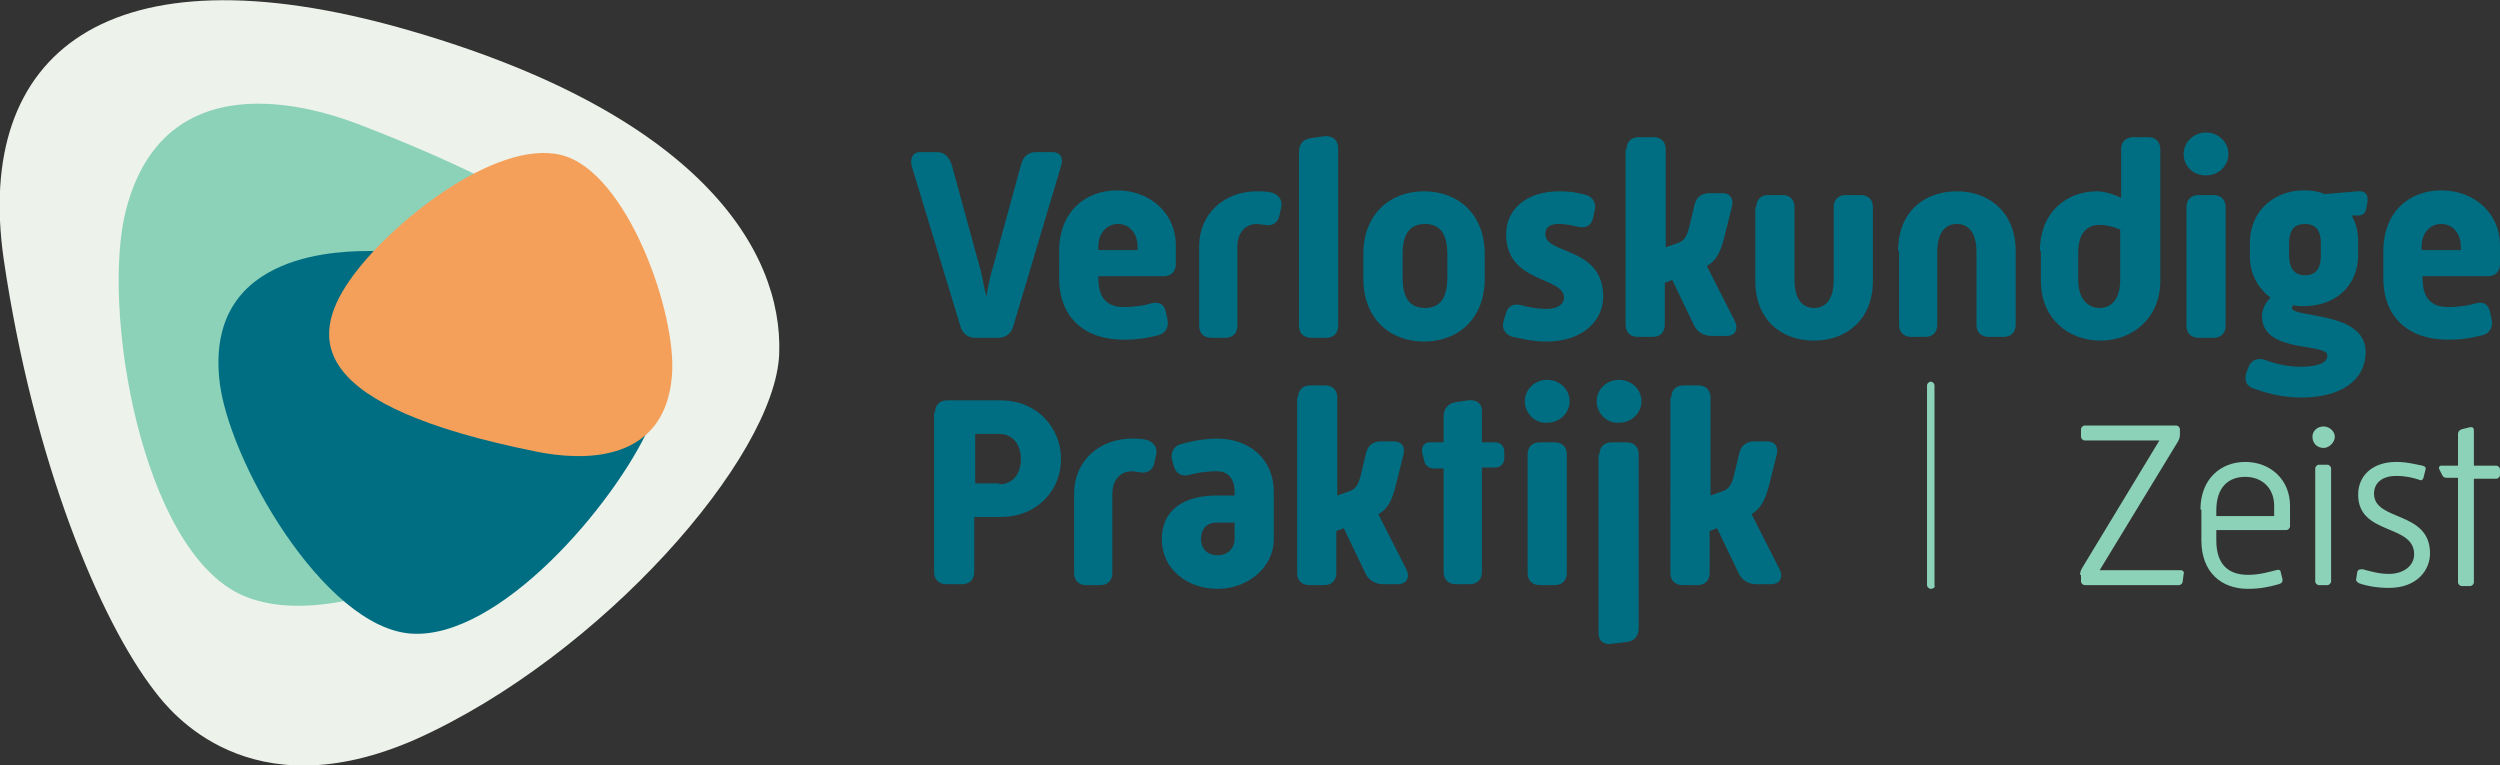
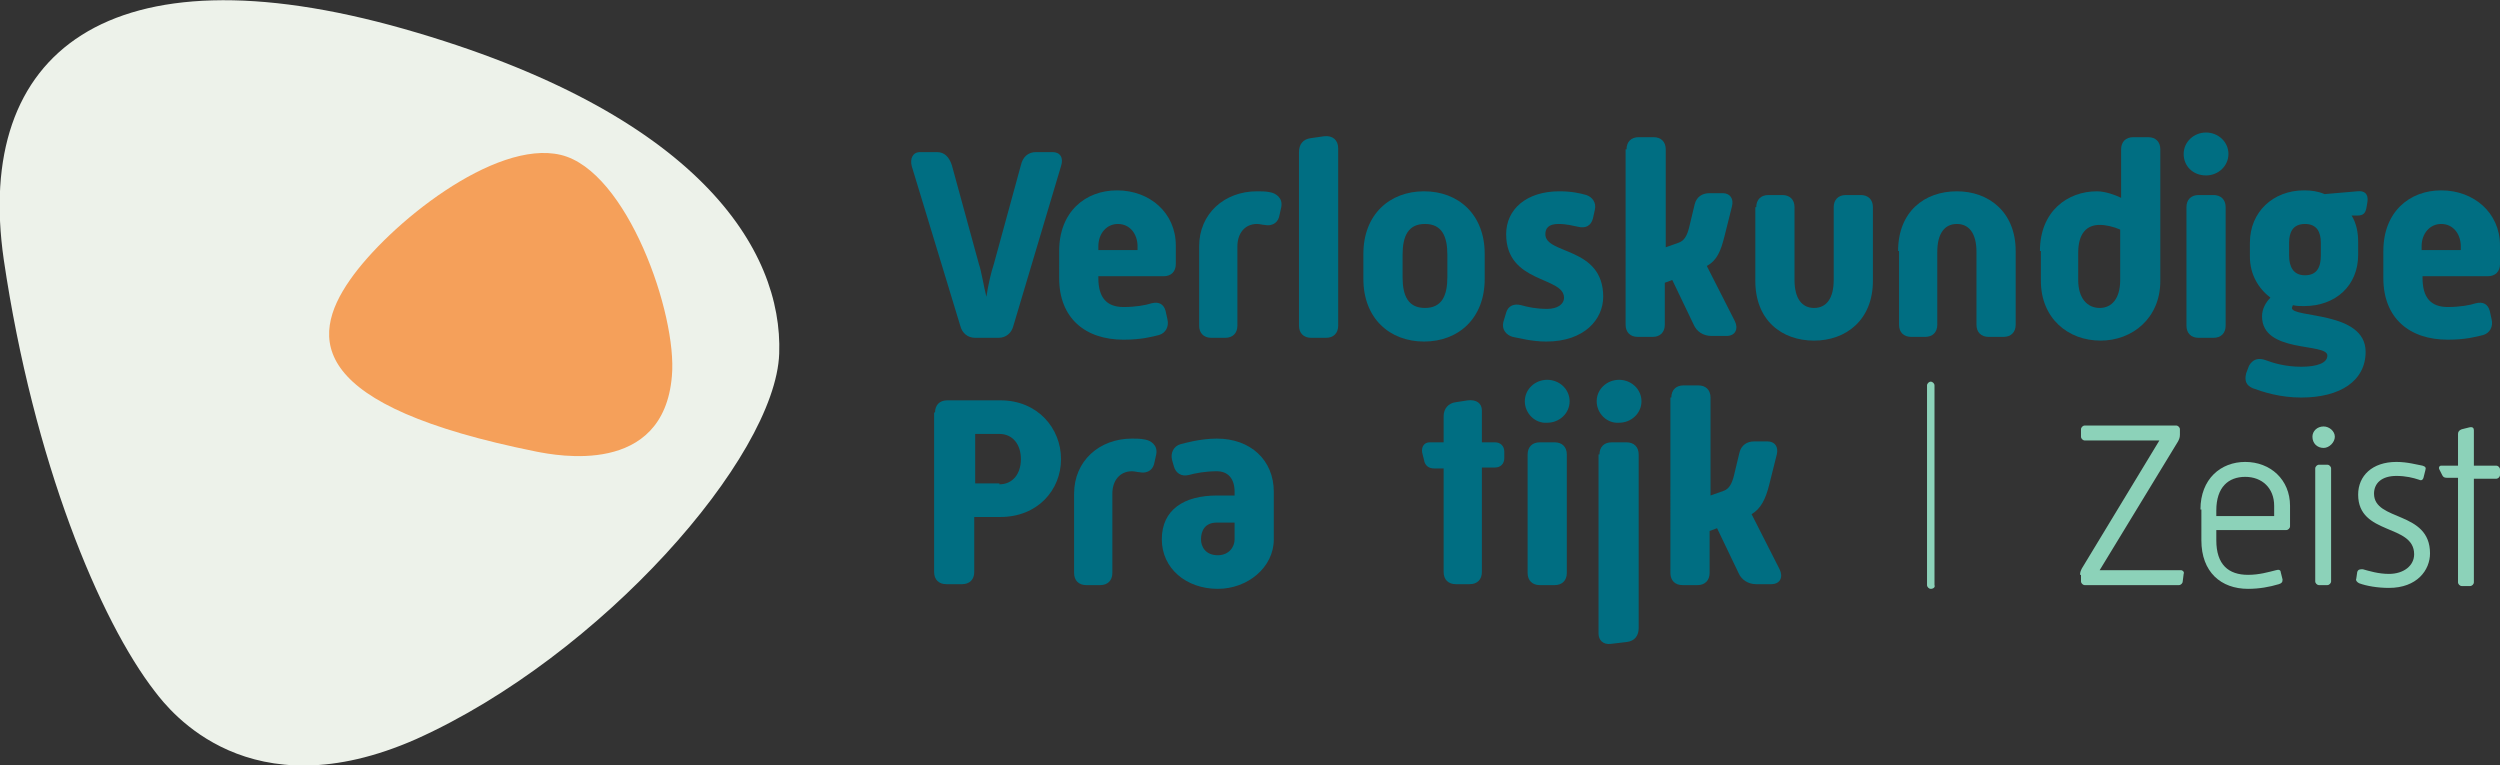
<svg xmlns="http://www.w3.org/2000/svg" version="1.1" id="Laag_1" x="0px" y="0px" width="267.9px" height="82px" viewBox="0 0 267.9 82" style="enable-background:new 0 0 267.9 82;" xml:space="preserve">
  <rect x="0" y="0" width="267.9" height="82" fill="#333333" stroke="none" />
  <style type="text/css">
	.st0{fill:#EDF2EA;}
	.st1{fill:#8CD2B9;}
	.st2{fill:#006E82;}
	.st3{fill:#F5A05A;}
</style>
  <path class="st0" d="M16.6,74.1c1.6,2.1,10.1,13,28,5.1C64.4,70.3,83.1,49,83.5,37.9c0.4-11.1-8.6-25.8-40.2-34.8  C11.6-5.9-2.8,5.6,0.4,27.8C3.6,49.5,10.7,66.5,16.6,74.1z" />
-   <path class="st1" d="M38.9,13.5c-3.3-1.3-21-8-25.4,9C10.8,32.9,15.1,59,26,63.8c10.9,4.8,31.7-6.9,39.9-15.2  C74.7,39.7,76.6,28.1,38.9,13.5z" />
-   <path class="st2" d="M39.9,26.9c-2.8,0-17.8-0.2-16.4,13.7c0.8,8.5,11.2,26.7,20.6,27.3c9.4,0.6,21.7-13.8,25.5-22.2  C73.7,36.6,72,27.4,39.9,26.9z" />
  <g>
    <g>
      <path class="st2" d="M97.7,17.8c-0.2-0.8,0.1-1.5,0.9-1.5h1.8c0.8,0,1.3,0.5,1.6,1.4l2.9,10.6c0.3,0.9,0.5,2.3,0.8,3.5    c0.2-1.3,0.5-2.6,0.8-3.5l2.9-10.6c0.2-0.9,0.8-1.4,1.6-1.4h1.8c0.8,0,1.2,0.6,0.9,1.5l-5.1,17.1c-0.2,0.8-0.8,1.3-1.6,1.3h-2.5    c-0.8,0-1.4-0.5-1.6-1.3L97.7,17.8z" />
      <path class="st2" d="M113.5,26.9c0-4.2,2.8-6.5,6.2-6.5c3.5,0,6.3,2.4,6.3,5.9v2c0,0.8-0.5,1.3-1.3,1.3h-7v0.2    c0,2.1,0.9,3.1,2.7,3.1c1.3,0,2.4-0.2,3-0.4c0.8-0.2,1.3,0.1,1.5,0.8l0.2,0.9c0.2,0.8-0.2,1.5-0.9,1.7c-0.8,0.2-1.9,0.5-3.8,0.5    c-4.1,0-6.9-2.3-6.9-6.6V26.9z M121.9,26.8v-0.4c0-1.3-0.8-2.4-2.1-2.4c-1.2,0-2.1,1-2.1,2.4v0.4H121.9z" />
      <path class="st2" d="M128.5,26.4c0-3.5,2.7-5.9,6.2-5.9c0.5,0,0.9,0,1.4,0.1c0.6,0.1,1.4,0.6,1.2,1.6l-0.2,0.9    c-0.1,0.6-0.6,1.2-1.6,1c-0.2,0-0.5-0.1-0.8-0.1c-1.3,0-2.1,1-2.1,2.4v8.5c0,0.8-0.5,1.3-1.3,1.3h-1.5c-0.8,0-1.3-0.5-1.3-1.3    V26.4z" />
      <path class="st2" d="M139.2,16.3c0-0.8,0.4-1.4,1.3-1.5l1.4-0.2c0.9-0.1,1.5,0.4,1.5,1.3v19c0,0.8-0.5,1.3-1.3,1.3h-1.6    c-0.8,0-1.3-0.5-1.3-1.3V16.3z" />
      <path class="st2" d="M146.1,27.2c0-4.2,2.8-6.7,6.5-6.7s6.5,2.5,6.5,6.7v2.7c0,4.2-2.8,6.7-6.5,6.7s-6.5-2.5-6.5-6.7V27.2z     M152.7,33c1.8,0,2.4-1.3,2.4-3.3v-2.4c0-2-0.6-3.3-2.4-3.3c-1.8,0-2.4,1.3-2.4,3.3v2.4C150.3,31.7,150.9,33,152.7,33z" />
      <path class="st2" d="M161.4,33.5c0.2-0.7,0.8-1,1.6-0.8c0.7,0.2,1.6,0.4,2.8,0.4c1.1,0,1.8-0.5,1.8-1.2c0-2.3-6.2-1.5-6.2-6.8    c0-2.7,2.2-4.6,5.7-4.6c1.3,0,2.2,0.2,2.9,0.4c0.6,0.2,1.1,0.8,0.9,1.6l-0.2,0.9c-0.2,0.8-0.8,1.1-1.6,0.9    c-0.5-0.1-1.2-0.3-2.1-0.3c-1.1,0-1.4,0.5-1.4,1.1c0,2.2,6.2,1.3,6.2,6.7c0,2.4-2,4.8-6.1,4.8c-1.6,0-3-0.4-3.6-0.5    c-0.7-0.2-1.2-0.8-1-1.6L161.4,33.5z" />
      <path class="st2" d="M174.3,16c0-0.8,0.5-1.3,1.3-1.3h1.6c0.8,0,1.3,0.5,1.3,1.3v10.5l1.4-0.5c0.6-0.2,0.9-0.8,1.1-1.6l0.6-2.5    c0.2-0.8,0.8-1.2,1.6-1.2h1.4c0.8,0,1.2,0.6,1,1.4l-0.8,3.2c-0.4,1.6-0.8,2.6-1.9,3.2l3,5.9c0.4,0.8,0.1,1.6-0.9,1.6h-1.6    c-0.9,0-1.6-0.5-1.9-1.2l-2.3-4.8l-0.8,0.3v4.5c0,0.8-0.5,1.3-1.3,1.3h-1.6c-0.8,0-1.3-0.5-1.3-1.3V16z" />
      <path class="st2" d="M188.2,22.2c0-0.8,0.5-1.3,1.3-1.3h1.5c0.8,0,1.3,0.5,1.3,1.3V30c0,2,0.8,3,2.1,3c1.3,0,2.1-1,2.1-3v-7.8    c0-0.8,0.5-1.3,1.3-1.3h1.6c0.8,0,1.3,0.5,1.3,1.3v7.9c0,4.2-2.9,6.4-6.3,6.4c-3.5,0-6.3-2.2-6.3-6.4V22.2z" />
      <path class="st2" d="M203.4,26.9c0-4.2,2.8-6.4,6.3-6.4c3.4,0,6.3,2.2,6.3,6.4v7.9c0,0.8-0.5,1.3-1.3,1.3h-1.6    c-0.8,0-1.3-0.5-1.3-1.3v-7.8c0-2-0.8-3-2.1-3c-1.3,0-2.1,1-2.1,3v7.8c0,0.8-0.5,1.3-1.3,1.3h-1.5c-0.8,0-1.3-0.5-1.3-1.3V26.9z" />
      <path class="st2" d="M218.6,26.9c0-4.3,3-6.4,6.1-6.4c0.9,0,2,0.4,2.6,0.7V16c0-0.8,0.5-1.3,1.3-1.3h1.6c0.8,0,1.3,0.5,1.3,1.3    v14.1c0,4-3,6.4-6.4,6.4c-3.5,0-6.4-2.4-6.4-6.4V26.9z M225,33c1.3,0,2.2-1,2.2-3v-5.4c-0.7-0.3-1.5-0.5-2.2-0.5    c-1.3,0-2.3,0.8-2.3,3V30C222.7,32,223.7,33,225,33z" />
      <path class="st2" d="M234,16.5c0-1.3,1.1-2.3,2.4-2.3c1.3,0,2.4,1,2.4,2.3c0,1.3-1.1,2.3-2.4,2.3C235,18.8,234,17.8,234,16.5z     M234.3,22.2c0-0.8,0.5-1.3,1.3-1.3h1.6c0.8,0,1.3,0.5,1.3,1.3v12.7c0,0.8-0.5,1.3-1.3,1.3h-1.6c-0.8,0-1.3-0.5-1.3-1.3V22.2z" />
      <path class="st2" d="M242.8,38.6c0.8,0.3,2.1,0.7,3.8,0.7c1.7,0,2.8-0.4,2.8-1.2c0-1.4-7-0.2-7-4.2c0-0.8,0.4-1.5,0.9-2    c-1.3-1-2.2-2.5-2.2-4.4V26c0-3.3,2.5-5.6,5.8-5.6c0.8,0,1.5,0.1,2.2,0.4l3.5-0.3c0.8-0.1,1.2,0.3,1.1,1.1l-0.1,0.6    c-0.1,0.6-0.3,0.9-1,0.9l-0.6,0c0.5,0.8,0.7,1.8,0.7,2.8v1.4c0,3.3-2.4,5.5-5.8,5.5c-0.4,0-0.8,0-1.2-0.1c0,0.1-0.1,0.2-0.1,0.3    c0,1.1,7.9,0.3,7.9,4.7c0,3.1-2.7,4.9-6.9,4.9c-2.3,0-4.1-0.6-5.2-1c-0.7-0.3-0.9-0.8-0.7-1.6l0.3-0.8    C241.4,38.5,242,38.3,242.8,38.6z M248.7,27.4V26c0-1.1-0.4-2-1.7-2c-1.3,0-1.7,0.9-1.7,2v1.4c0,1.1,0.4,2.1,1.7,2.1    C248.3,29.5,248.7,28.6,248.7,27.4z" />
      <path class="st2" d="M255.4,26.9c0-4.2,2.8-6.5,6.2-6.5c3.5,0,6.3,2.4,6.3,5.9v2c0,0.8-0.5,1.3-1.3,1.3h-7v0.2    c0,2.1,0.9,3.1,2.7,3.1c1.3,0,2.4-0.2,3-0.4c0.8-0.2,1.3,0.1,1.5,0.8l0.2,0.9c0.2,0.8-0.2,1.5-0.9,1.7c-0.8,0.2-1.9,0.5-3.8,0.5    c-4.1,0-6.9-2.3-6.9-6.6V26.9z M263.7,26.8v-0.4c0-1.3-0.8-2.4-2.1-2.4c-1.2,0-2.1,1-2.1,2.4v0.4H263.7z" />
    </g>
  </g>
  <g>
    <g>
      <path class="st2" d="M100.2,44.2c0-0.8,0.5-1.3,1.3-1.3h5.7c4,0,6.5,3,6.5,6.3c0,3.3-2.5,6.2-6.5,6.2h-2.8v5.9    c0,0.8-0.5,1.3-1.3,1.3h-1.7c-0.8,0-1.3-0.5-1.3-1.3V44.2z M107.1,51.9c1.4,0,2.3-1.1,2.3-2.7c0-1.6-0.9-2.7-2.3-2.7h-2.6v5.3    H107.1z" />
      <path class="st2" d="M115.1,52.9c0-3.5,2.7-5.9,6.2-5.9c0.5,0,0.9,0,1.4,0.1c0.6,0.1,1.4,0.6,1.2,1.6l-0.2,0.9    c-0.1,0.6-0.6,1.2-1.6,1c-0.2,0-0.5-0.1-0.8-0.1c-1.3,0-2.1,1-2.1,2.4v8.5c0,0.8-0.5,1.3-1.3,1.3h-1.5c-0.8,0-1.3-0.5-1.3-1.3    V52.9z" />
      <path class="st2" d="M130.4,53.1h1.9v-0.4c0-1.4-0.7-2.2-1.9-2.2c-1.2,0-2.3,0.2-3,0.4c-0.8,0.2-1.4-0.2-1.6-0.9l-0.2-0.7    c-0.2-0.8,0.2-1.5,0.9-1.7c0.4-0.1,2.1-0.6,3.9-0.6c3.6,0,6.1,2.3,6.1,5.7v5.1c0,3-2.8,5.3-6,5.3c-3.4,0-6-2.2-6-5.3    C124.5,54.6,126.9,53.1,130.4,53.1z M130.5,59.5c1.2,0,1.8-0.9,1.8-1.7V56h-1.9c-1.3,0-1.7,0.9-1.7,1.8    C128.7,58.6,129.2,59.5,130.5,59.5z" />
-       <path class="st2" d="M139.1,42.6c0-0.8,0.5-1.3,1.3-1.3h1.6c0.8,0,1.3,0.5,1.3,1.3v10.5l1.4-0.5c0.6-0.2,0.9-0.8,1.1-1.6l0.6-2.5    c0.2-0.8,0.8-1.2,1.6-1.2h1.4c0.8,0,1.2,0.6,1,1.4l-0.8,3.2c-0.4,1.6-0.8,2.6-1.9,3.2l3,5.9c0.4,0.8,0.1,1.6-0.9,1.6h-1.6    c-0.9,0-1.6-0.5-1.9-1.2l-2.3-4.8l-0.8,0.3v4.5c0,0.8-0.5,1.3-1.3,1.3h-1.6c-0.8,0-1.3-0.5-1.3-1.3V42.6z" />
      <path class="st2" d="M154.7,50.2h-1c-0.6,0-1-0.3-1.1-0.9l-0.2-0.8c-0.1-0.6,0.2-1.1,0.8-1.1h1.5v-2.8c0-0.8,0.5-1.4,1.3-1.5    l1.3-0.2c0.9-0.1,1.5,0.3,1.5,1.1v3.4h1.4c0.6,0,1,0.4,1,1v0.7c0,0.6-0.4,1-1,1h-1.4v11.2c0,0.8-0.5,1.3-1.3,1.3H156    c-0.8,0-1.3-0.5-1.3-1.3V50.2z" />
      <path class="st2" d="M163.4,43c0-1.3,1.1-2.3,2.4-2.3c1.3,0,2.4,1,2.4,2.3c0,1.3-1.1,2.3-2.4,2.3C164.5,45.4,163.4,44.3,163.4,43z     M163.7,48.7c0-0.8,0.5-1.3,1.3-1.3h1.6c0.8,0,1.3,0.5,1.3,1.3v12.7c0,0.8-0.5,1.3-1.3,1.3H165c-0.8,0-1.3-0.5-1.3-1.3V48.7z" />
      <path class="st2" d="M171.1,43c0-1.3,1.1-2.3,2.4-2.3c1.3,0,2.4,1,2.4,2.3c0,1.3-1.1,2.3-2.4,2.3C172.2,45.4,171.1,44.3,171.1,43z     M171.4,48.7c0-0.8,0.5-1.3,1.3-1.3h1.6c0.8,0,1.3,0.5,1.3,1.3v18.6c0,0.8-0.4,1.4-1.3,1.5l-1.7,0.2c-0.8,0.1-1.3-0.4-1.3-1.1    V48.7z" />
      <path class="st2" d="M179.1,42.6c0-0.8,0.5-1.3,1.3-1.3h1.6c0.8,0,1.3,0.5,1.3,1.3v10.5l1.4-0.5c0.6-0.2,0.9-0.8,1.1-1.6l0.6-2.5    c0.2-0.8,0.8-1.2,1.6-1.2h1.4c0.8,0,1.2,0.6,1,1.4l-0.8,3.2c-0.4,1.6-0.9,2.6-1.9,3.2l3,5.9c0.4,0.8,0.1,1.6-0.9,1.6h-1.6    c-0.9,0-1.6-0.5-1.9-1.2l-2.3-4.8l-0.8,0.3v4.5c0,0.8-0.5,1.3-1.3,1.3h-1.6c-0.8,0-1.3-0.5-1.3-1.3V42.6z" />
    </g>
  </g>
  <path class="st1" d="M206.9,63.1c-0.2,0-0.4-0.2-0.4-0.4V41.3c0-0.2,0.2-0.4,0.4-0.4s0.4,0.2,0.4,0.4v21.4  C207.4,62.9,207.2,63.1,206.9,63.1z" />
  <g>
    <path class="st1" d="M222.9,61.6c0-0.3,0.1-0.5,0.2-0.7l8.3-13.7h-8c-0.2,0-0.4-0.2-0.4-0.4v-0.8c0-0.2,0.2-0.4,0.4-0.4h9.8   c0.2,0,0.4,0.2,0.4,0.4v0.6c0,0.3-0.1,0.5-0.2,0.7L225,61.1h8.7c0.2,0,0.4,0.2,0.3,0.4l-0.1,0.8c0,0.2-0.2,0.4-0.4,0.4h-10.1   c-0.2,0-0.4-0.2-0.4-0.4V61.6z" />
    <path class="st1" d="M235.8,54.6c0-3.3,2.2-5.1,4.8-5.1c2.7,0,4.8,1.9,4.8,4.7v2.2c0,0.2-0.2,0.4-0.4,0.4h-7.5v1.1   c0,2.6,1.3,3.7,3.4,3.7c1.2,0,2.2-0.3,3-0.5c0.3-0.1,0.5,0,0.5,0.2l0.2,0.8c0,0.3-0.1,0.4-0.4,0.5c-1,0.3-2.1,0.5-3.3,0.5   c-2.9,0-5-1.8-5-5.2V54.6z M243.7,55.3v-1.1c0-1.9-1.3-3.1-3.1-3.1c-1.8,0-3.1,1.1-3.1,3.6v0.6H243.7z" />
    <path class="st1" d="M247.8,46.8c0-0.6,0.5-1.1,1.2-1.1c0.6,0,1.2,0.5,1.2,1.1c0,0.6-0.6,1.2-1.2,1.2   C248.3,48,247.8,47.5,247.8,46.8z M248.1,50.2c0-0.2,0.2-0.4,0.4-0.4h0.9c0.2,0,0.4,0.2,0.4,0.4v12.1c0,0.2-0.2,0.4-0.4,0.4h-0.9   c-0.2,0-0.4-0.2-0.4-0.4V50.2z" />
    <path class="st1" d="M252.6,61.3c0.1-0.3,0.3-0.3,0.6-0.3c0.7,0.2,1.7,0.5,2.8,0.5c1.6,0,2.7-0.9,2.7-2.1c0-3.3-6-2-6-6.4   c0-2,1.5-3.5,4.1-3.5c1.2,0,2.2,0.3,2.8,0.4c0.3,0.1,0.4,0.2,0.3,0.5l-0.2,0.8c-0.1,0.3-0.3,0.3-0.5,0.2c-0.6-0.2-1.4-0.4-2.4-0.4   c-1.6,0-2.4,0.8-2.4,1.9c0,3,6,1.8,6,6.4c0,1.8-1.4,3.7-4.4,3.7c-1.2,0-2.4-0.2-3.2-0.5c-0.2-0.1-0.4-0.3-0.3-0.5L252.6,61.3z" />
    <path class="st1" d="M263.5,51.2h-1.3c-0.3,0-0.4-0.1-0.5-0.3l-0.3-0.6c-0.1-0.2,0-0.4,0.2-0.4h1.8v-3.4c0-0.2,0.1-0.4,0.4-0.5   l0.8-0.2c0.4-0.1,0.5,0.1,0.5,0.3v3.8h2.4c0.2,0,0.4,0.2,0.4,0.4v0.6c0,0.2-0.2,0.4-0.4,0.4h-2.4v11.1c0,0.2-0.2,0.4-0.4,0.4h-0.9   c-0.2,0-0.4-0.2-0.4-0.4V51.2z" />
  </g>
  <path class="st3" d="M57.5,48.4c2.1,0.4,13.6,2.7,14.5-8.1c0.6-6.6-4.8-22-11.9-23.7S41.6,24.1,37.5,30  C33.1,36.3,33.1,43.5,57.5,48.4z" />
</svg>